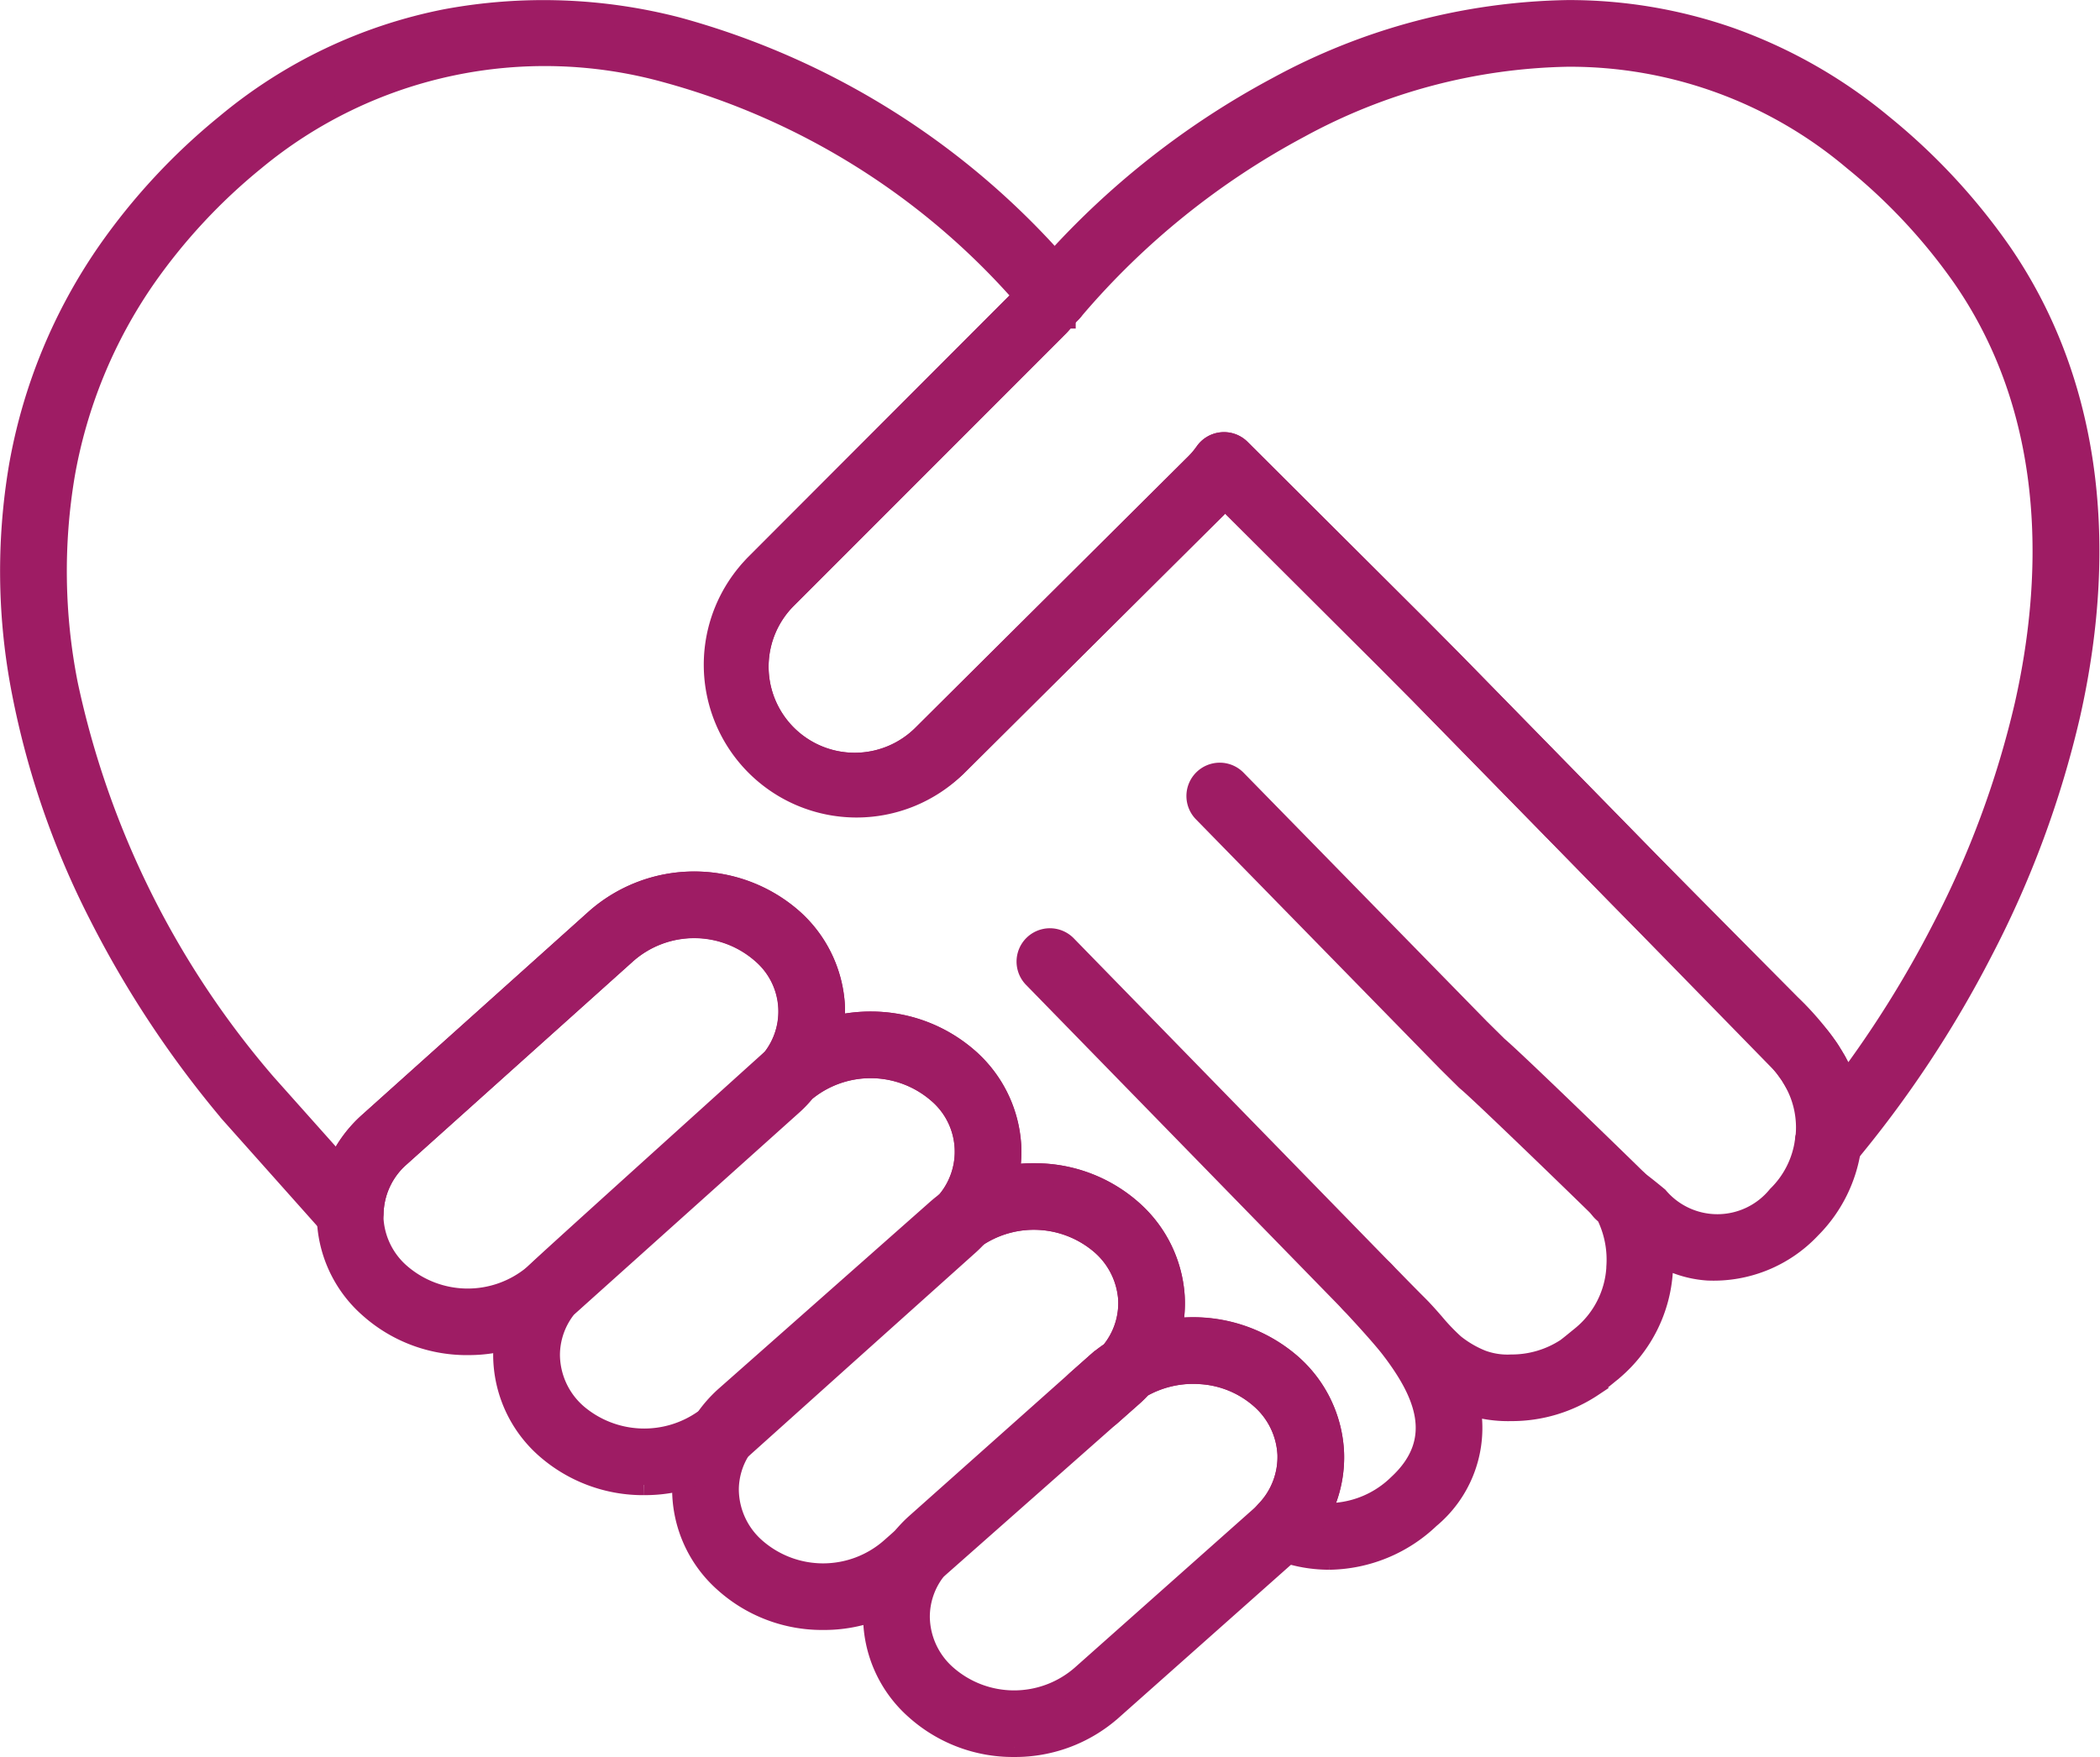
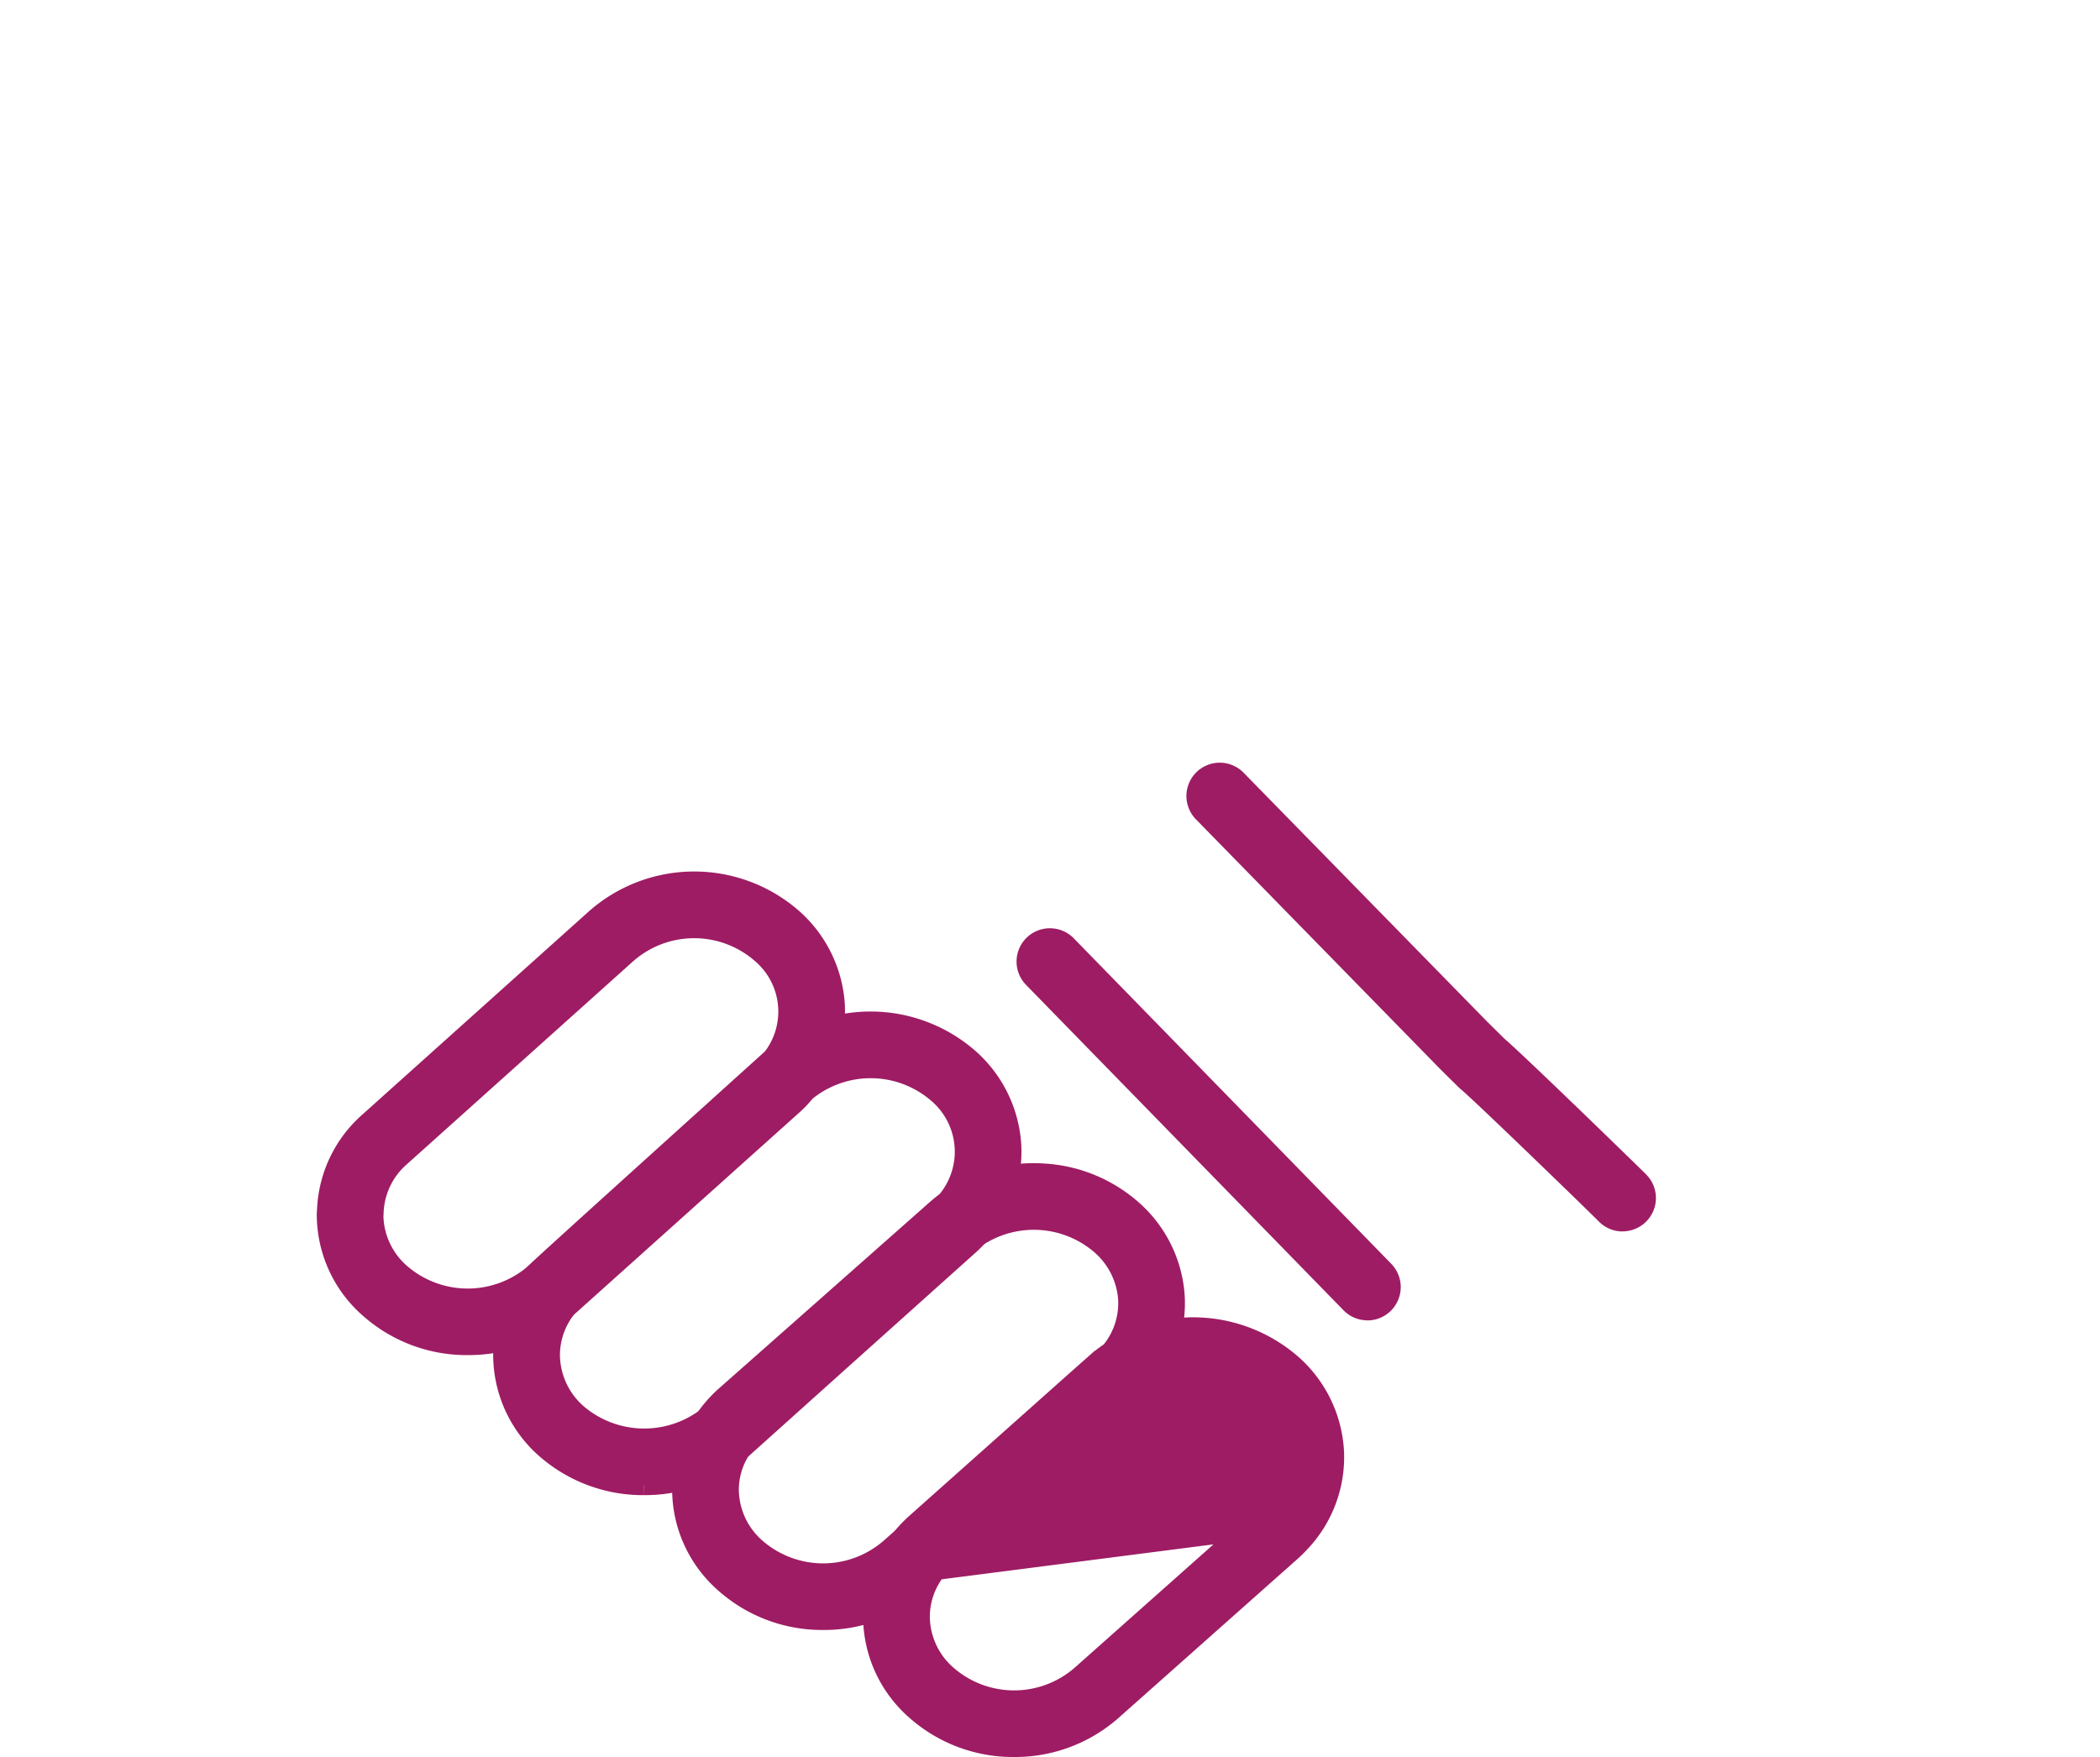
<svg xmlns="http://www.w3.org/2000/svg" width="102.932" height="86.133" viewBox="0 0 102.932 86.133">
  <g transform="translate(0.502 0.503)">
-     <path d="M64.668,75.953a6.875,6.875,0,0,1-2.75-.563,1.134,1.134,0,0,1-.375-1.818A3.813,3.813,0,0,0,62.611,70.8,3.885,3.885,0,0,0,61.3,68.079a4.894,4.894,0,0,0-2.909-1.219,5.111,5.111,0,0,0-2.942.655,5.521,5.521,0,0,1-.432.43l-.007.006-1.061.939a1.135,1.135,0,0,1-.986.261l-.154-.033a1.134,1.134,0,0,1-.519-1.958l.864-.767a6.74,6.74,0,0,1,.793-.616,3.758,3.758,0,0,0,.859-2.6,3.906,3.906,0,0,0-1.312-2.646,5.048,5.048,0,0,0-6.179-.356,1.134,1.134,0,0,1-1.5-1.68,3.777,3.777,0,0,0-.336-5.4,5.032,5.032,0,0,0-6.552-.059,1.134,1.134,0,0,1-1.631-1.565,3.75,3.75,0,0,0-.455-5.242,5.019,5.019,0,0,0-6.619,0l-.006.005L19.111,56.2A3.807,3.807,0,0,0,17.8,58.979a1.134,1.134,0,0,1-1.981.741l-5-5.611-.022-.025A50.527,50.527,0,0,1,4.323,44.3,41.194,41.194,0,0,1,.584,33.464a30.813,30.813,0,0,1-.148-11.11,26.535,26.535,0,0,1,4.33-10.519A30.658,30.658,0,0,1,10.557,5.6,24.078,24.078,0,0,1,21.379.441a26.149,26.149,0,0,1,11.316.4A38.285,38.285,0,0,1,52.022,13.26a1.134,1.134,0,0,1-.135,1.659l-.023.02c-.017.017-.055.064-.083.1s-.037.044-.057.064l0,.005a4,4,0,0,1-.339.395L38.1,28.8a4.72,4.72,0,1,0,6.67,6.679L58.095,22.227l.015-.015a3.85,3.85,0,0,0,.392-.458l.017-.022.019-.024a1.134,1.134,0,0,1,1.757-.192l8.7,8.672,1.687,1.7.007.007,9.732,9.943,7.834,8.012c.151.151.3.314.466.512l.027.034c.129.166.236.317.338.462l.018.026c.054.082.114.171.172.272.042.069.092.153.142.244a1.2,1.2,0,0,1,.136.254,6.891,6.891,0,0,1,.706,3.882,1.128,1.128,0,0,1-.024.142,6.971,6.971,0,0,1-1.986,4.045,6.526,6.526,0,0,1-5.019,2.054H83.22a5.322,5.322,0,0,1-2.214-.643,6.365,6.365,0,0,1-.01.657h0a6.931,6.931,0,0,1-2.429,4.873q-.038.036-.079.069c-.1.077-.194.156-.292.236-.183.149-.373.3-.579.46l-.054.038a7.146,7.146,0,0,1-3.991,1.2,6.258,6.258,0,0,1-2.026-.283q.05.256.079.509a5.758,5.758,0,0,1-2.053,5.044,7.266,7.266,0,0,1-4.907,2.017m-.44-2.288q.218.02.44.02a4.943,4.943,0,0,0,3.367-1.415c2.4-2.219,1.155-4.61-.2-6.447l-.011-.015c-.024-.031-.058-.076-.1-.131-.305-.412-1.062-1.272-2.031-2.309A1.134,1.134,0,0,1,67.329,61.8c.215.218.455.462.686.7.409.418.8.812.973.984l.011.011c.283.283.542.579.792.865a10.211,10.211,0,0,0,.989,1.034,5.3,5.3,0,0,0,1.339.784,3.633,3.633,0,0,0,1.454.223,4.886,4.886,0,0,0,2.7-.8c.165-.125.329-.259.487-.389l.272-.221a4.679,4.679,0,0,0,1.7-3.319c0-.016,0-.033,0-.049a4.928,4.928,0,0,0-.5-2.563c-.038-.029-.087-.068-.141-.118a1.135,1.135,0,0,1,.748-1.989h.008a1.131,1.131,0,0,1,.8.331l.013.013.031.027,0,0c.406.3.764.592,1.08.853a3.806,3.806,0,0,0,5.857-.057A4.632,4.632,0,0,0,87.98,55.4a1.128,1.128,0,0,1,.029-.194,4.619,4.619,0,0,0-.513-2.586q-.025-.041-.046-.084c-.027-.054-.065-.12-.122-.213l-.025-.043c-.017-.03-.049-.079-.082-.128-.085-.12-.166-.234-.254-.349-.121-.143-.222-.254-.325-.357l-.009-.009L78.8,43.418,69.067,33.48,67.386,31.79l-7.835-7.813-13.176,13.1A6.988,6.988,0,0,1,36.5,27.2L49.666,14.008A35.8,35.8,0,0,0,32.147,3.047,22.261,22.261,0,0,0,12,7.357a28.4,28.4,0,0,0-5.366,5.768,24.282,24.282,0,0,0-3.962,9.626,28.555,28.555,0,0,0,.144,10.293,43.978,43.978,0,0,0,9.71,19.567l3.541,3.971a6.33,6.33,0,0,1,1.528-2.07l11.1-9.959a7.3,7.3,0,0,1,9.67,0A6.162,6.162,0,0,1,40.4,48.629a5.913,5.913,0,0,1-.025,1.176,7.469,7.469,0,0,1,1.851-.215A7.145,7.145,0,0,1,47,51.423a6.164,6.164,0,0,1,2.048,4.213,5.94,5.94,0,0,1-.1,1.491,7.484,7.484,0,0,1,1.641-.091,7.16,7.16,0,0,1,4.429,1.819,6.162,6.162,0,0,1,2.049,4.186,5.911,5.911,0,0,1-.123,1.608A7.291,7.291,0,0,1,62.822,66.4a6.137,6.137,0,0,1,2.056,4.315,5.962,5.962,0,0,1-.651,2.95M78.736,61.628h0Zm.028-.17v0m0-.007,0,.006Zm.891-4.163h0Zm-1.6-.011,0,0,0,0m1.581-.011.006,0-.006,0m0,0,0,0,0,0m9.5-1.854h0Zm.5-3.328h0ZM58.522,21.732v0m0,0,0,0,0,0M51.8,14.985l-.006,0,.006,0m.063-.04h0m.288-.357h0m0,0v0m0,0v0" transform="translate(0 -0.003)" fill="#9e1c64" stroke="#9e1c64" stroke-width="1" />
    <path d="M544.168,951.863a7.153,7.153,0,0,1-4.836-1.832,6.1,6.1,0,0,1-2.063-4.547,5.941,5.941,0,0,1,1.016-3.305,1.129,1.129,0,0,1,.347-.367c.013-.009.05-.042.08-.068l4.909-4.408,6.186-5.547a4.036,4.036,0,0,0,.33-.338,1.122,1.122,0,0,1,.2-.175,7.3,7.3,0,0,1,4.581-1.284,7.161,7.161,0,0,1,4.43,1.819A6.161,6.161,0,0,1,561.393,936a6.029,6.029,0,0,1-1.513,4.346,1.132,1.132,0,0,1-.258.218,4.37,4.37,0,0,0-.63.476l-.007.006-.866.769-7.9,7.036a3.943,3.943,0,0,0-.442.472,1.166,1.166,0,0,1-.143.152l-.635.562a7.153,7.153,0,0,1-4.83,1.826m-4.058-8.329a3.668,3.668,0,0,0-.573,1.95,3.855,3.855,0,0,0,1.32,2.868,5.019,5.019,0,0,0,6.62,0l.011-.01.566-.5a6.372,6.372,0,0,1,.631-.665l.015-.013,7.91-7.045.865-.767a6.683,6.683,0,0,1,.794-.617,3.758,3.758,0,0,0,.859-2.6,3.907,3.907,0,0,0-1.312-2.645,5.05,5.05,0,0,0-6.079-.424,5.812,5.812,0,0,1-.416.415l-6.185,5.545-4.914,4.412-.012.01c-.029.026-.063.055-.1.086m-1.983-.779v0Zm0,0h0Zm0,0h0m0,0h0Zm1.111-1.111a1.115,1.115,0,0,0-.291.042,1.131,1.131,0,0,1,.291-.042m0,0h0m0,0h0Zm0,0h0Zm0,0h0Zm0,0h0Zm0,0h0Zm0,0h0Zm19.773-2.04h0Z" transform="translate(-504.326 -872.96)" fill="#9e1c64" stroke="#9e1c64" stroke-width="1" />
-     <path d="M696.82,1073.717a7.152,7.152,0,0,1-4.836-1.831,6.1,6.1,0,0,1-2.063-4.547,5.968,5.968,0,0,1,1.372-3.8,1.1,1.1,0,0,1,.129-.134l8.639-7.628,1.056-.935a2.86,2.86,0,0,0,.315-.323,1.13,1.13,0,0,1,.281-.252,7.359,7.359,0,0,1,8.727.719,6.136,6.136,0,0,1,2.056,4.314,6.064,6.064,0,0,1-1.68,4.408c-.117.127-.241.25-.368.368l-.016.014-8.78,7.8a7.153,7.153,0,0,1-4.831,1.827M693,1065.038a3.712,3.712,0,0,0-.808,2.3,3.853,3.853,0,0,0,1.32,2.868,5.019,5.019,0,0,0,6.62,0l.01-.009,8.777-7.8c.08-.075.162-.156.236-.237l.007-.008a3.812,3.812,0,0,0,1.069-2.769,3.885,3.885,0,0,0-1.314-2.724,4.892,4.892,0,0,0-2.909-1.219,5.111,5.111,0,0,0-2.942.655,5.458,5.458,0,0,1-.432.43l-.007.006-1.061.939Zm16.68-1.8h0Z" transform="translate(-647.618 -988.587)" fill="#9e1c64" stroke="#9e1c64" stroke-width="1" />
+     <path d="M696.82,1073.717a7.152,7.152,0,0,1-4.836-1.831,6.1,6.1,0,0,1-2.063-4.547,5.968,5.968,0,0,1,1.372-3.8,1.1,1.1,0,0,1,.129-.134l8.639-7.628,1.056-.935a2.86,2.86,0,0,0,.315-.323,1.13,1.13,0,0,1,.281-.252,7.359,7.359,0,0,1,8.727.719,6.136,6.136,0,0,1,2.056,4.314,6.064,6.064,0,0,1-1.68,4.408c-.117.127-.241.25-.368.368l-.016.014-8.78,7.8a7.153,7.153,0,0,1-4.831,1.827M693,1065.038a3.712,3.712,0,0,0-.808,2.3,3.853,3.853,0,0,0,1.32,2.868,5.019,5.019,0,0,0,6.62,0l.01-.009,8.777-7.8c.08-.075.162-.156.236-.237l.007-.008l-.007.006-1.061.939Zm16.68-1.8h0Z" transform="translate(-647.618 -988.587)" fill="#9e1c64" stroke="#9e1c64" stroke-width="1" />
    <path d="M401.024,831.432a7.22,7.22,0,0,1-4.843-1.819l0,0a6.117,6.117,0,0,1-2.053-4.546,5.986,5.986,0,0,1,1.381-3.818,1.083,1.083,0,0,1,.074-.082l.01-.01.009-.009a1.3,1.3,0,0,1,.108-.1l.389-.35,10.7-9.6a2.749,2.749,0,0,0,.368-.4,1.133,1.133,0,0,1,.118-.138l.02-.02a1.136,1.136,0,0,1,.169-.146,7.307,7.307,0,0,1,9.491.161,6.164,6.164,0,0,1,2.048,4.213,6.042,6.042,0,0,1-1.542,4.365,1.16,1.16,0,0,1-.193.173,4.692,4.692,0,0,0-.452.359l-.011.01-6.218,5.5-4.1,3.627a4.2,4.2,0,0,0-.585.66,1.125,1.125,0,0,1-.386.434,7.209,7.209,0,0,1-4.493,1.535m-3.32-3.5a5.075,5.075,0,0,0,6.33.245,6.381,6.381,0,0,1,.922-1.048l.019-.017,4.113-3.635,6.213-5.493a6.726,6.726,0,0,1,.544-.442,3.775,3.775,0,0,0-.413-5.307,5.034,5.034,0,0,0-6.519-.088,5.222,5.222,0,0,1-.59.628l-.009.008-11.089,9.948-.017.016a3.733,3.733,0,0,0-.816,2.316,3.873,3.873,0,0,0,1.313,2.869m6.054,1h0Zm0,0h0Zm0,0h0Zm0,0Zm1.112-1.112a1.117,1.117,0,0,0-.305.046,1.133,1.133,0,0,1,.305-.046m0,0h0Zm0,0h0Zm0,0h0Zm0,0h0Zm0,0h0Zm0,0h0Zm0,0h0Zm-9.618-5.872h0Zm0,0h0Zm.39-.847h0m20.962-2.711h0Zm-9.508-7.568v0Zm0,0h0Z" transform="translate(-369.957 -759.138)" fill="#9e1c64" stroke="#9e1c64" stroke-width="1" />
    <path d="M260.126,719.458h-.058a7.163,7.163,0,0,1-4.782-1.83,6.086,6.086,0,0,1-2.064-4.54,1.619,1.619,0,0,1,.01-.194,6.059,6.059,0,0,1,2.056-4.355l11.1-9.959a7.3,7.3,0,0,1,9.669,0,6.163,6.163,0,0,1,2.039,4.074,6.036,6.036,0,0,1-1.345,4.271,1.146,1.146,0,0,1-.181.179l-.035.03-.035.029c-4.352,3.924-10.87,9.814-11.512,10.424a1.148,1.148,0,0,1-.152.144,7.155,7.155,0,0,1-4.713,1.726m4.8-1.8h0m0,0,0,0,0,0m-9.435-4.527a3.85,3.85,0,0,0,1.32,2.823,5.038,5.038,0,0,0,6.551.062l.024-.021c.343-.335,1.49-1.381,5.852-5.324,2.865-2.59,5.754-5.2,5.783-5.221l.034-.029a3.749,3.749,0,0,0-.523-5.155,5.019,5.019,0,0,0-6.619,0l-.006.005-11.1,9.959a3.807,3.807,0,0,0-1.307,2.781,1.121,1.121,0,0,1-.008.12m7.512,3.71h0Zm.315-.778-.015.015.015-.015Zm-7.853-2.791v0m19.382-7.559v0Zm0,0h0Z" transform="translate(-237.697 -654.029)" fill="#9e1c64" stroke="#9e1c64" stroke-width="1" />
-     <path d="M616.492,56.62a1.135,1.135,0,0,1-1.1-1.393,1.3,1.3,0,0,1,.044-.172l0-.008c.036-.106.322-1.08-.717-2.708q-.018-.029-.035-.059c-.017-.03-.049-.079-.082-.128-.089-.126-.173-.245-.267-.366l-.014-.018a11.949,11.949,0,0,0-1.249-1.395l-.015-.015-6.874-6.931-.005-.005-9.728-9.939-1.682-1.69-7.835-7.813-13.176,13.1a6.989,6.989,0,0,1-9.88-9.887l13.281-13.3a2.088,2.088,0,0,0,.151-.182l.051-.065a1.119,1.119,0,0,1,.089-.1l.027-.027.243-.25c.018-.022.041-.049.068-.077A40.312,40.312,0,0,1,589.5,3.762,30.77,30.77,0,0,1,603.716.005a23.93,23.93,0,0,1,7.945,1.333,24.607,24.607,0,0,1,7.5,4.27,30.473,30.473,0,0,1,5.8,6.231c4.2,6.082,5.365,13.943,3.377,22.733a48.883,48.883,0,0,1-4.27,11.536,54.684,54.684,0,0,1-6.7,10.107,1.134,1.134,0,0,1-.87.405m-1.076-1.492v0m1.231-3.983a8.136,8.136,0,0,1,.721,1.411,52.849,52.849,0,0,0,4.676-7.485,46.616,46.616,0,0,0,4.074-11c1.286-5.687,1.8-13.937-3.03-20.944a28.232,28.232,0,0,0-5.372-5.766,21.524,21.524,0,0,0-14-5.087,28.5,28.5,0,0,0-13.152,3.494,38.025,38.025,0,0,0-11.042,8.892,1.107,1.107,0,0,1-.083.1c-.017.02-.037.043-.06.066l-.277.286a3.966,3.966,0,0,1-.339.395L565.483,28.8a4.72,4.72,0,1,0,6.67,6.679l13.322-13.249.015-.015a3.838,3.838,0,0,0,.392-.458l.017-.022.02-.025a1.134,1.134,0,0,1,1.757-.192l8.7,8.672,1.687,1.7.007.007,9.731,9.941,6.864,6.92a14.214,14.214,0,0,1,1.472,1.649c.126.163.23.31.332.453l.018.026c.053.079.11.165.166.263M585.906,21.73l0,.007,0-.007m-8.417-7.768v0Zm0,0v0Zm.014-.172a1.147,1.147,0,0,0-.014.171,1.16,1.16,0,0,1,.014-.171m.262-.56h0m.676-.375h0m.167-.013a1.133,1.133,0,0,0-.167.013,1.133,1.133,0,0,1,.167-.013m0,0h0m0,0h0Z" transform="translate(-527.381 -0.005)" fill="#9e1c64" stroke="#9e1c64" stroke-width="1" />
    <path d="M969.414,631.857a1.131,1.131,0,0,1-.811-.341c-.469-.479-6.159-5.994-6.8-6.516-.028-.023-.054-.047-.08-.072l-.9-.89-.013-.014-11.941-12.21a1.134,1.134,0,1,1,1.621-1.586l11.935,12.2.861.85c.952.809,6.66,6.363,6.938,6.647a1.134,1.134,0,0,1-.81,1.928" transform="translate(-890.385 -572.491)" fill="#9e1c64" stroke="#9e1c64" stroke-width="1" />
    <path d="M829.295,760.322a1.13,1.13,0,0,1-.812-.342l-15.562-15.953a1.134,1.134,0,1,1,1.624-1.584L830.107,758.4a1.134,1.134,0,0,1-.812,1.926" transform="translate(-762.774 -696.598)" fill="#9e1c64" stroke="#9e1c64" stroke-width="1" />
  </g>
</svg>